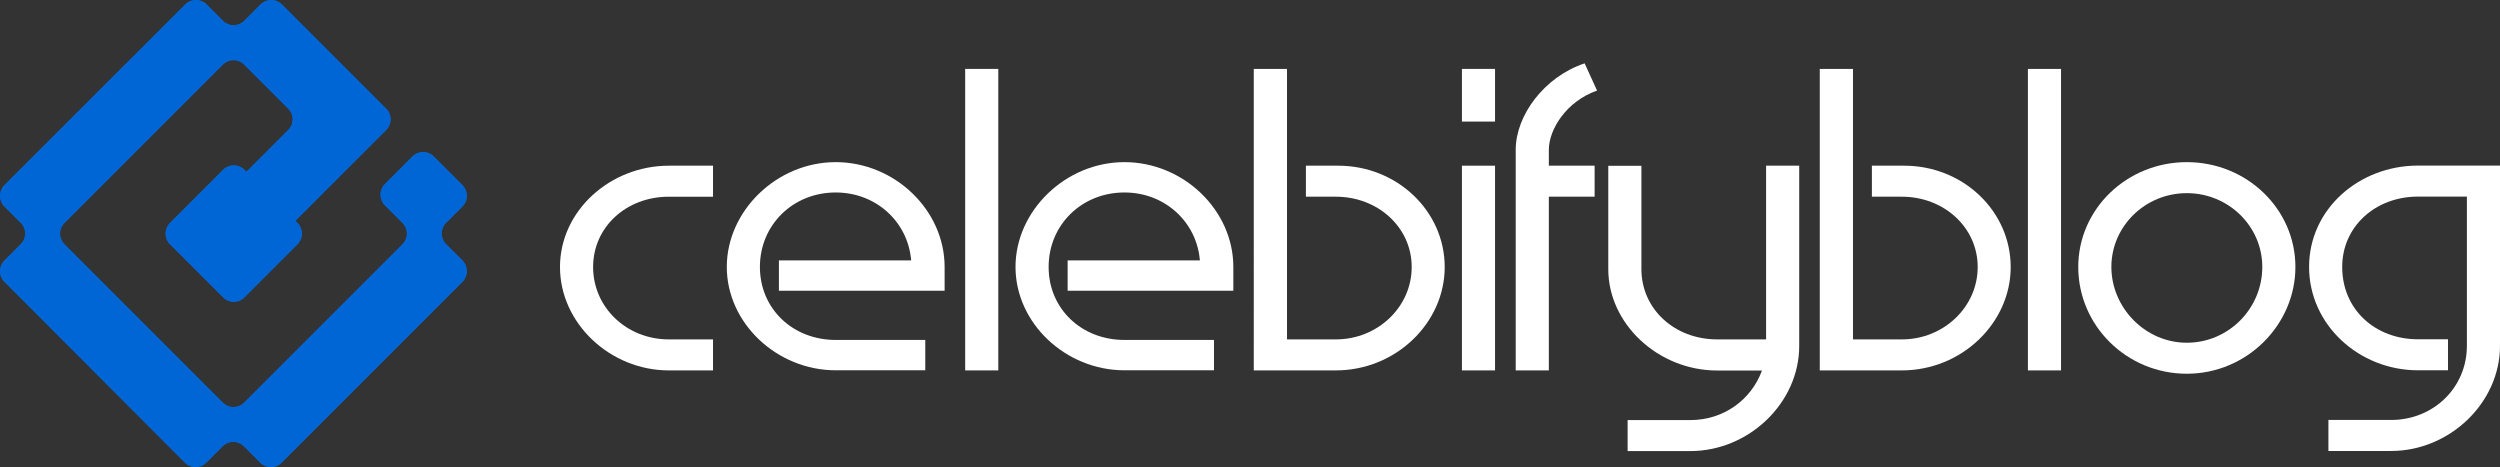
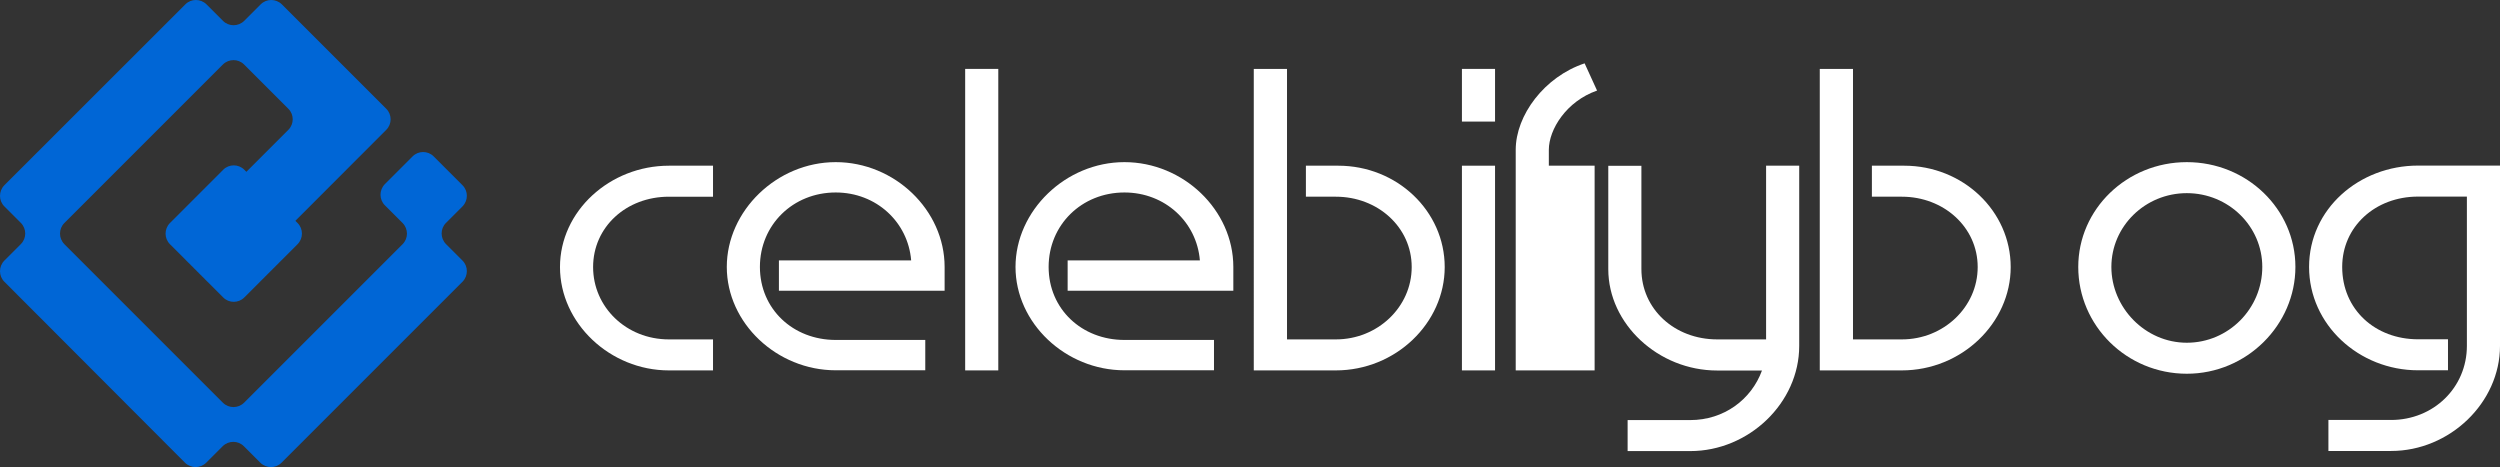
<svg xmlns="http://www.w3.org/2000/svg" id="_Слой_2" data-name="Слой 2" viewBox="0 0 224.96 42.03">
  <rect x="0" y="0" width="224.96" height="42.03" fill="#333333" stroke="none" />
  <defs>
    <style>
      .cls-1 {
        fill: #fff;
      }

      .cls-2 {
        clip-rule: evenodd;
      }

      .cls-2, .cls-3, .cls-4 {
        fill: #0066d6;
      }

      .cls-3 {
        fill-rule: evenodd;
      }

      .cls-5 {
        clip-path: url(#clippath);
      }
    </style>
    <clipPath id="clippath">
      <path class="cls-2" d="m22.16,15.47l3.79-3.79c.52-.52.52-1.37,0-1.89l-3.99-3.99c-.52-.52-1.37-.52-1.9,0l-14.27,14.27c-.52.52-.52,1.37,0,1.9l14.27,14.27c.52.52,1.37.52,1.9,0l14.27-14.27c.52-.52.52-1.37,0-1.9l-1.6-1.6c-.52-.52-.52-1.37,0-1.9l2.5-2.5c.52-.52,1.37-.52,1.89,0l2.6,2.6c.52.52.52,1.37,0,1.9l-1.49,1.49c-.52.52-.52,1.37,0,1.9l1.49,1.49c.52.52.52,1.37,0,1.9l-16.29,16.29c-.52.52-1.37.52-1.9,0l-1.49-1.49c-.52-.52-1.37-.52-1.9,0l-1.49,1.49c-.52.52-1.37.52-1.9,0L.39,25.35c-.52-.52-.52-1.37,0-1.9l1.49-1.49c.52-.52.52-1.37,0-1.9l-1.49-1.49c-.52-.52-.52-1.37,0-1.9L16.68.39c.52-.52,1.37-.52,1.9,0l1.49,1.49c.52.52,1.37.52,1.9,0l1.49-1.49c.52-.52,1.37-.52,1.9,0l9.4,9.4c.52.52.52,1.37,0,1.89l-8.18,8.19.2.2c.52.52.52,1.37,0,1.9l-4.8,4.8c-.52.52-1.37.52-1.89,0l-4.8-4.8c-.52-.52-.52-1.37,0-1.9l4.8-4.8c.52-.52,1.37-.52,1.89,0l.2.2Z" />
    </clipPath>
  </defs>
  <g id="_Слой_1-2" data-name="Слой 1">
    <g>
      <g>
        <path class="cls-3" d="m22.16,15.47l3.79-3.79c.52-.52.52-1.37,0-1.89l-3.99-3.99c-.52-.52-1.37-.52-1.9,0l-14.27,14.27c-.52.52-.52,1.37,0,1.9l14.27,14.27c.52.52,1.37.52,1.9,0l14.27-14.27c.52-.52.52-1.37,0-1.9l-1.6-1.6c-.52-.52-.52-1.37,0-1.9l2.5-2.5c.52-.52,1.37-.52,1.89,0l2.6,2.6c.52.52.52,1.37,0,1.9l-1.49,1.49c-.52.52-.52,1.37,0,1.9l1.49,1.49c.52.52.52,1.37,0,1.9l-16.29,16.29c-.52.52-1.37.52-1.9,0l-1.49-1.49c-.52-.52-1.37-.52-1.9,0l-1.49,1.49c-.52.52-1.37.52-1.9,0L.39,25.35c-.52-.52-.52-1.37,0-1.9l1.49-1.49c.52-.52.52-1.37,0-1.9l-1.49-1.49c-.52-.52-.52-1.37,0-1.9L16.68.39c.52-.52,1.37-.52,1.9,0l1.49,1.49c.52.52,1.37.52,1.9,0l1.49-1.49c.52-.52,1.37-.52,1.9,0l9.4,9.4c.52.52.52,1.37,0,1.89l-8.18,8.19.2.2c.52.52.52,1.37,0,1.9l-4.8,4.8c-.52.52-1.37.52-1.89,0l-4.8-4.8c-.52-.52-.52-1.37,0-1.9l4.8-4.8c.52-.52,1.37-.52,1.89,0l.2.2Z" />
        <g class="cls-5">
-           <rect class="cls-4" x="-.13" y="-.13" width="42.29" height="42.29" />
-         </g>
+           </g>
      </g>
      <g>
        <path class="cls-1" d="m64.16,17.7h-3.97c-3.84,0-6.82,2.73-6.82,6.33s2.98,6.51,6.82,6.51h3.97v2.79h-3.97c-5.3,0-9.8-4.25-9.8-9.3s4.5-9.12,9.8-9.12h3.97v2.79Z" />
        <path class="cls-1" d="m81.99,23.43c-.28-3.44-3.13-6.11-6.79-6.11-3.84,0-6.82,2.91-6.82,6.7s2.98,6.57,6.82,6.57h8.06v2.73h-8.06c-5.3,0-9.8-4.25-9.8-9.3s4.5-9.43,9.8-9.43,9.8,4.31,9.8,9.43v2.14h-14.91v-2.73h11.91Z" />
        <path class="cls-1" d="m89.83,6.2v27.13h-2.98V6.2h2.98Z" />
        <path class="cls-1" d="m107.97,23.43c-.28-3.44-3.13-6.11-6.79-6.11-3.84,0-6.82,2.91-6.82,6.7s2.98,6.57,6.82,6.57h8.06v2.73h-8.06c-5.3,0-9.8-4.25-9.8-9.3s4.5-9.43,9.8-9.43,9.8,4.31,9.8,9.43v2.14h-14.91v-2.73h11.91Z" />
        <path class="cls-1" d="m112.83,6.2h2.98v24.34h4.4c3.75,0,6.82-2.91,6.82-6.51s-3.07-6.33-6.82-6.33h-2.7v-2.79h2.91c5.3,0,9.58,4.09,9.58,9.12s-4.4,9.3-9.8,9.3h-7.38V6.2Z" />
        <path class="cls-1" d="m134.53,6.2v4.74h-2.98v-4.74h2.98Zm0,8.71v18.42h-2.98V14.91h2.98Z" />
-         <path class="cls-1" d="m136.39,33.33V13.48c0-3.1,2.57-6.57,6.2-7.78l1.12,2.45c-2.76.96-4.34,3.5-4.34,5.33v1.43h4.12v2.79h-4.12v15.63h-2.98Z" />
+         <path class="cls-1" d="m136.39,33.33V13.48c0-3.1,2.57-6.57,6.2-7.78l1.12,2.45c-2.76.96-4.34,3.5-4.34,5.33v1.43h4.12v2.79v15.63h-2.98Z" />
        <path class="cls-1" d="m147.7,14.91v9.3c0,3.6,2.98,6.33,6.82,6.33h4.4v-15.63h2.98v16.22c0,5.12-4.53,9.46-9.8,9.46h-5.64v-2.79h5.64c3.01,0,5.49-1.83,6.45-4.46h-4.03c-5.3,0-9.8-4.19-9.8-9.12v-9.3h2.98Z" />
        <path class="cls-1" d="m163.76,6.2h2.98v24.34h4.4c3.75,0,6.82-2.91,6.82-6.51s-3.07-6.33-6.82-6.33h-2.7v-2.79h2.91c5.3,0,9.58,4.09,9.58,9.12s-4.4,9.3-9.8,9.3h-7.38V6.2Z" />
-         <path class="cls-1" d="m185.46,6.2v27.13h-2.98V6.2h2.98Z" />
        <path class="cls-1" d="m187.01,24.02c0-5.21,4.37-9.43,9.77-9.43s9.77,4.22,9.77,9.43-4.37,9.61-9.77,9.61-9.77-4.31-9.77-9.61Zm16.56,0c0-3.66-3.04-6.64-6.79-6.64s-6.79,2.98-6.79,6.64,3.04,6.82,6.79,6.82,6.79-3.07,6.79-6.82Z" />
        <path class="cls-1" d="m209.52,37.79h5.64c3.81,0,6.82-2.91,6.82-6.67v-13.43h-4.4c-3.84,0-6.82,2.7-6.82,6.33,0,3.84,2.98,6.51,6.82,6.51h2.7v2.79h-2.7c-5.3,0-9.8-4.09-9.8-9.3s4.5-9.12,9.8-9.12h7.38v16.22c0,5.12-4.53,9.46-9.8,9.46h-5.64v-2.79Z" />
      </g>
    </g>
  </g>
</svg>